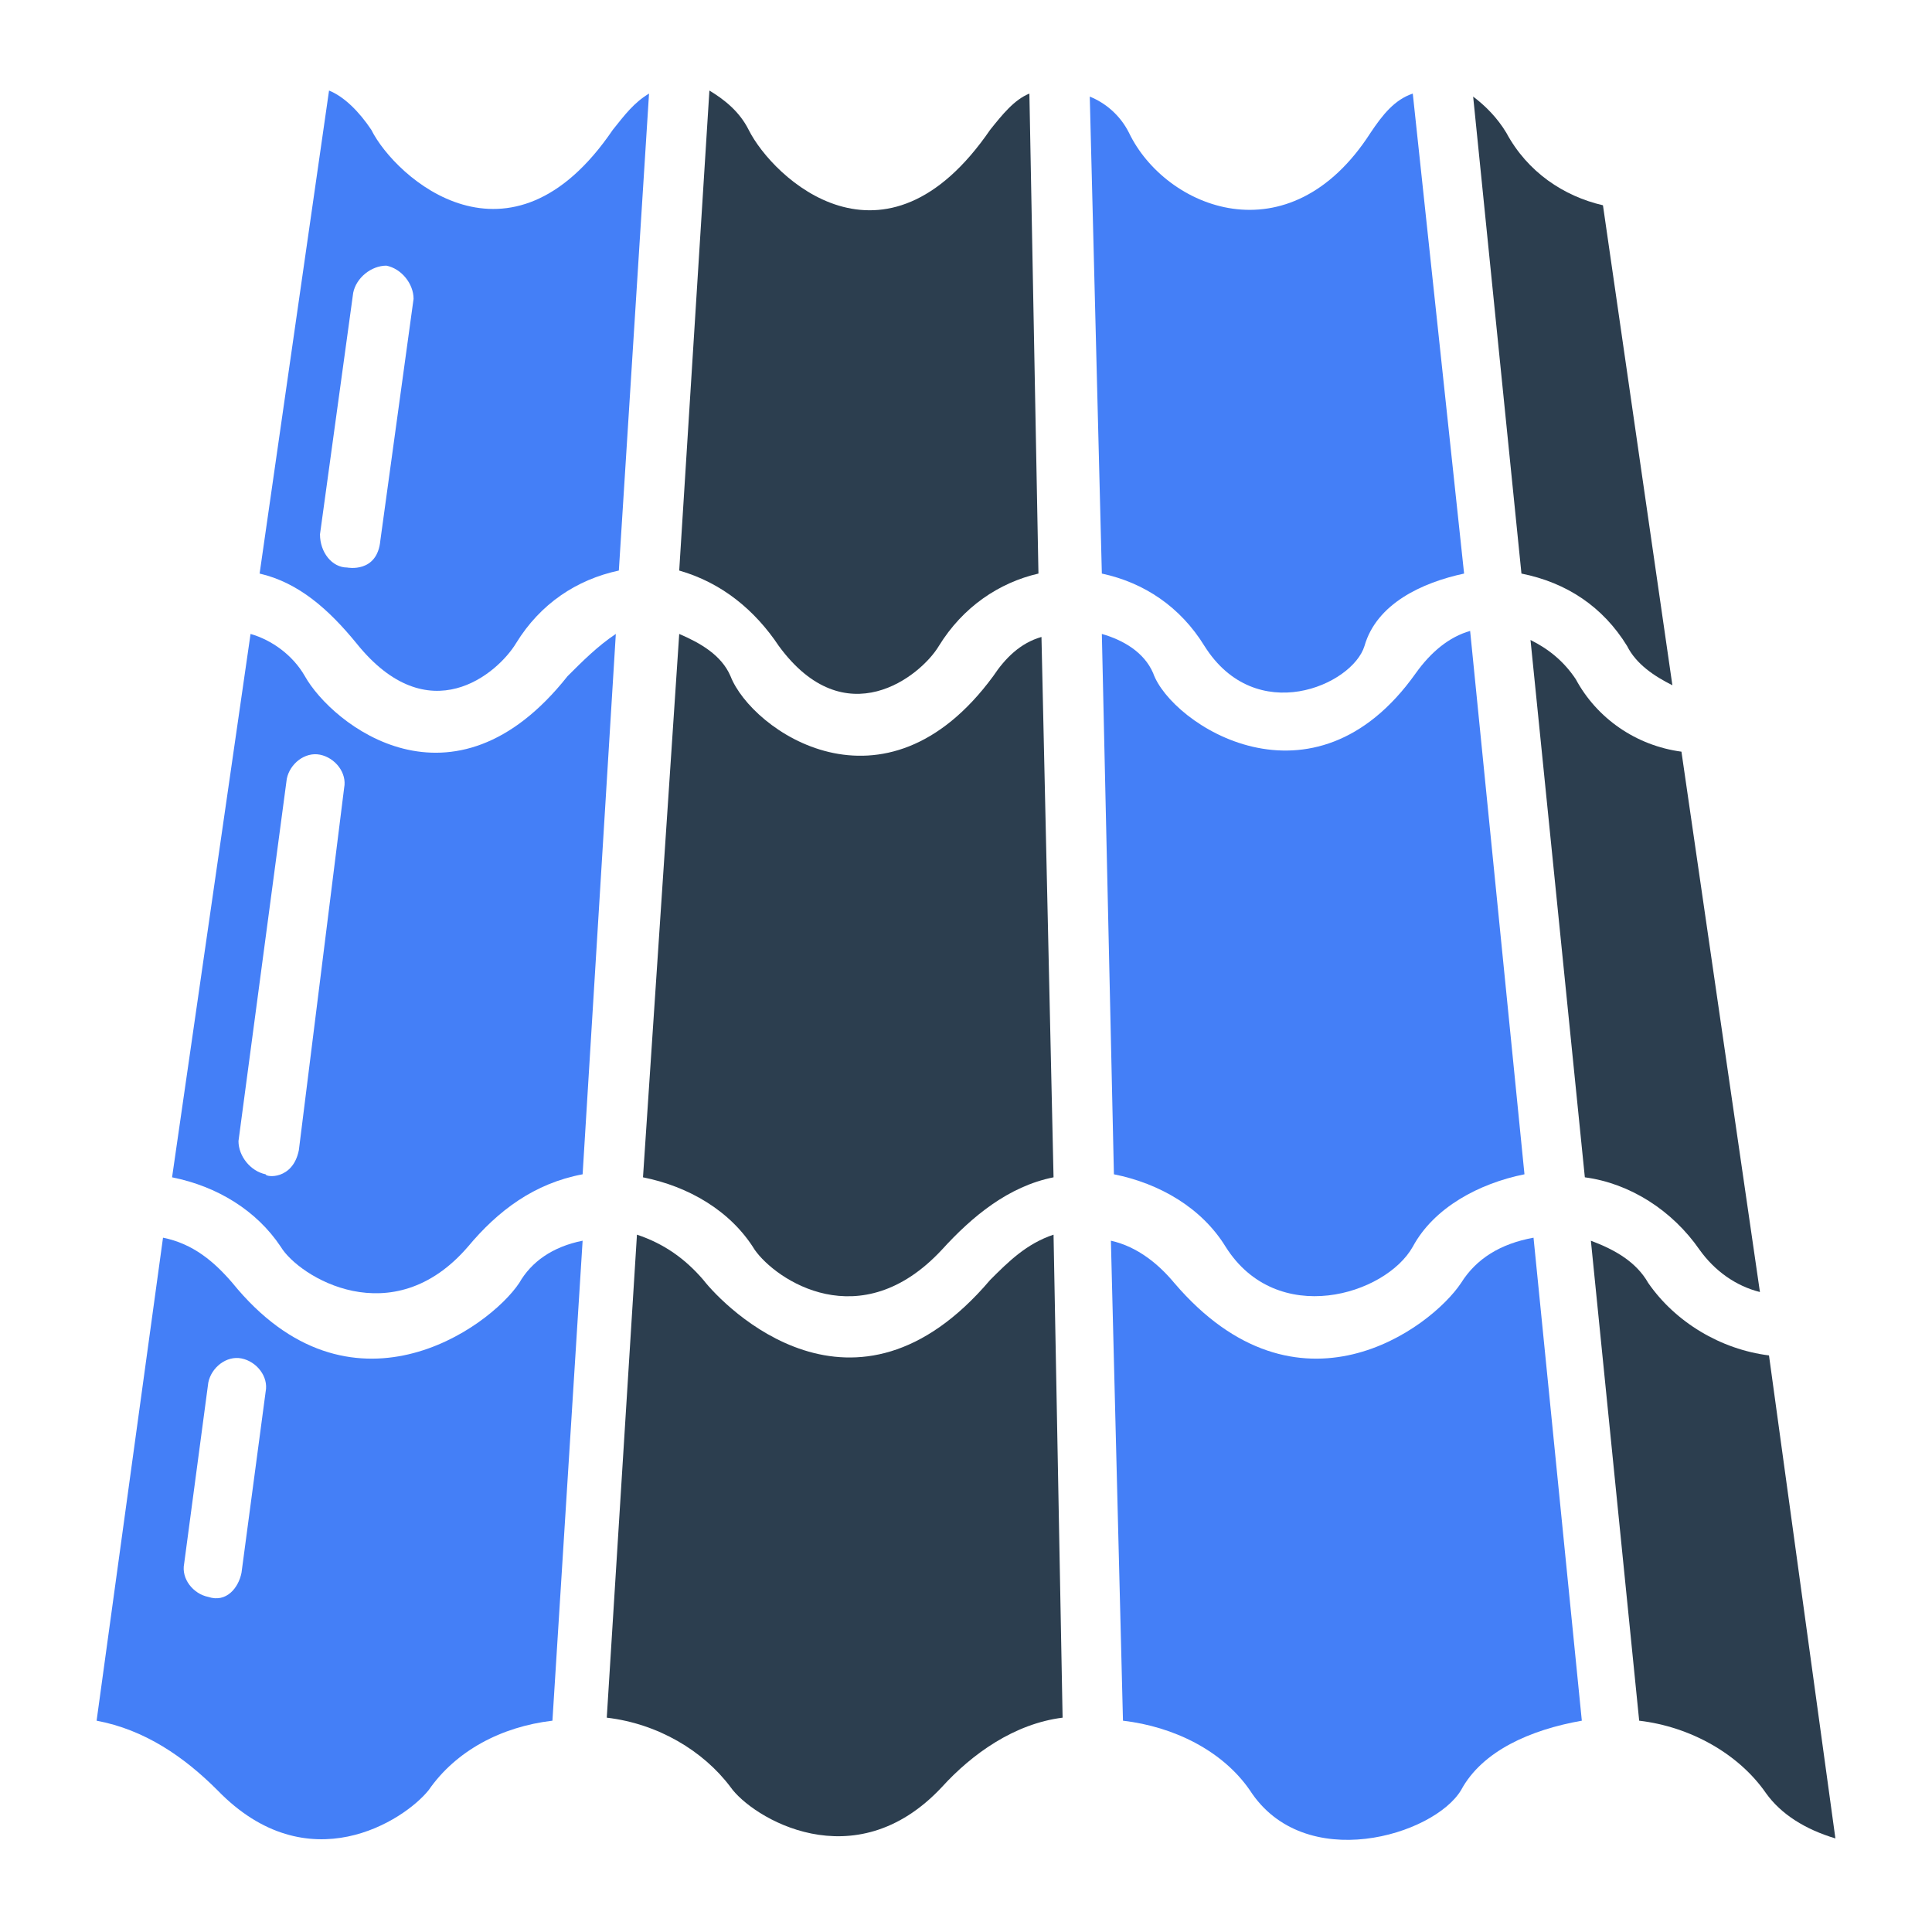
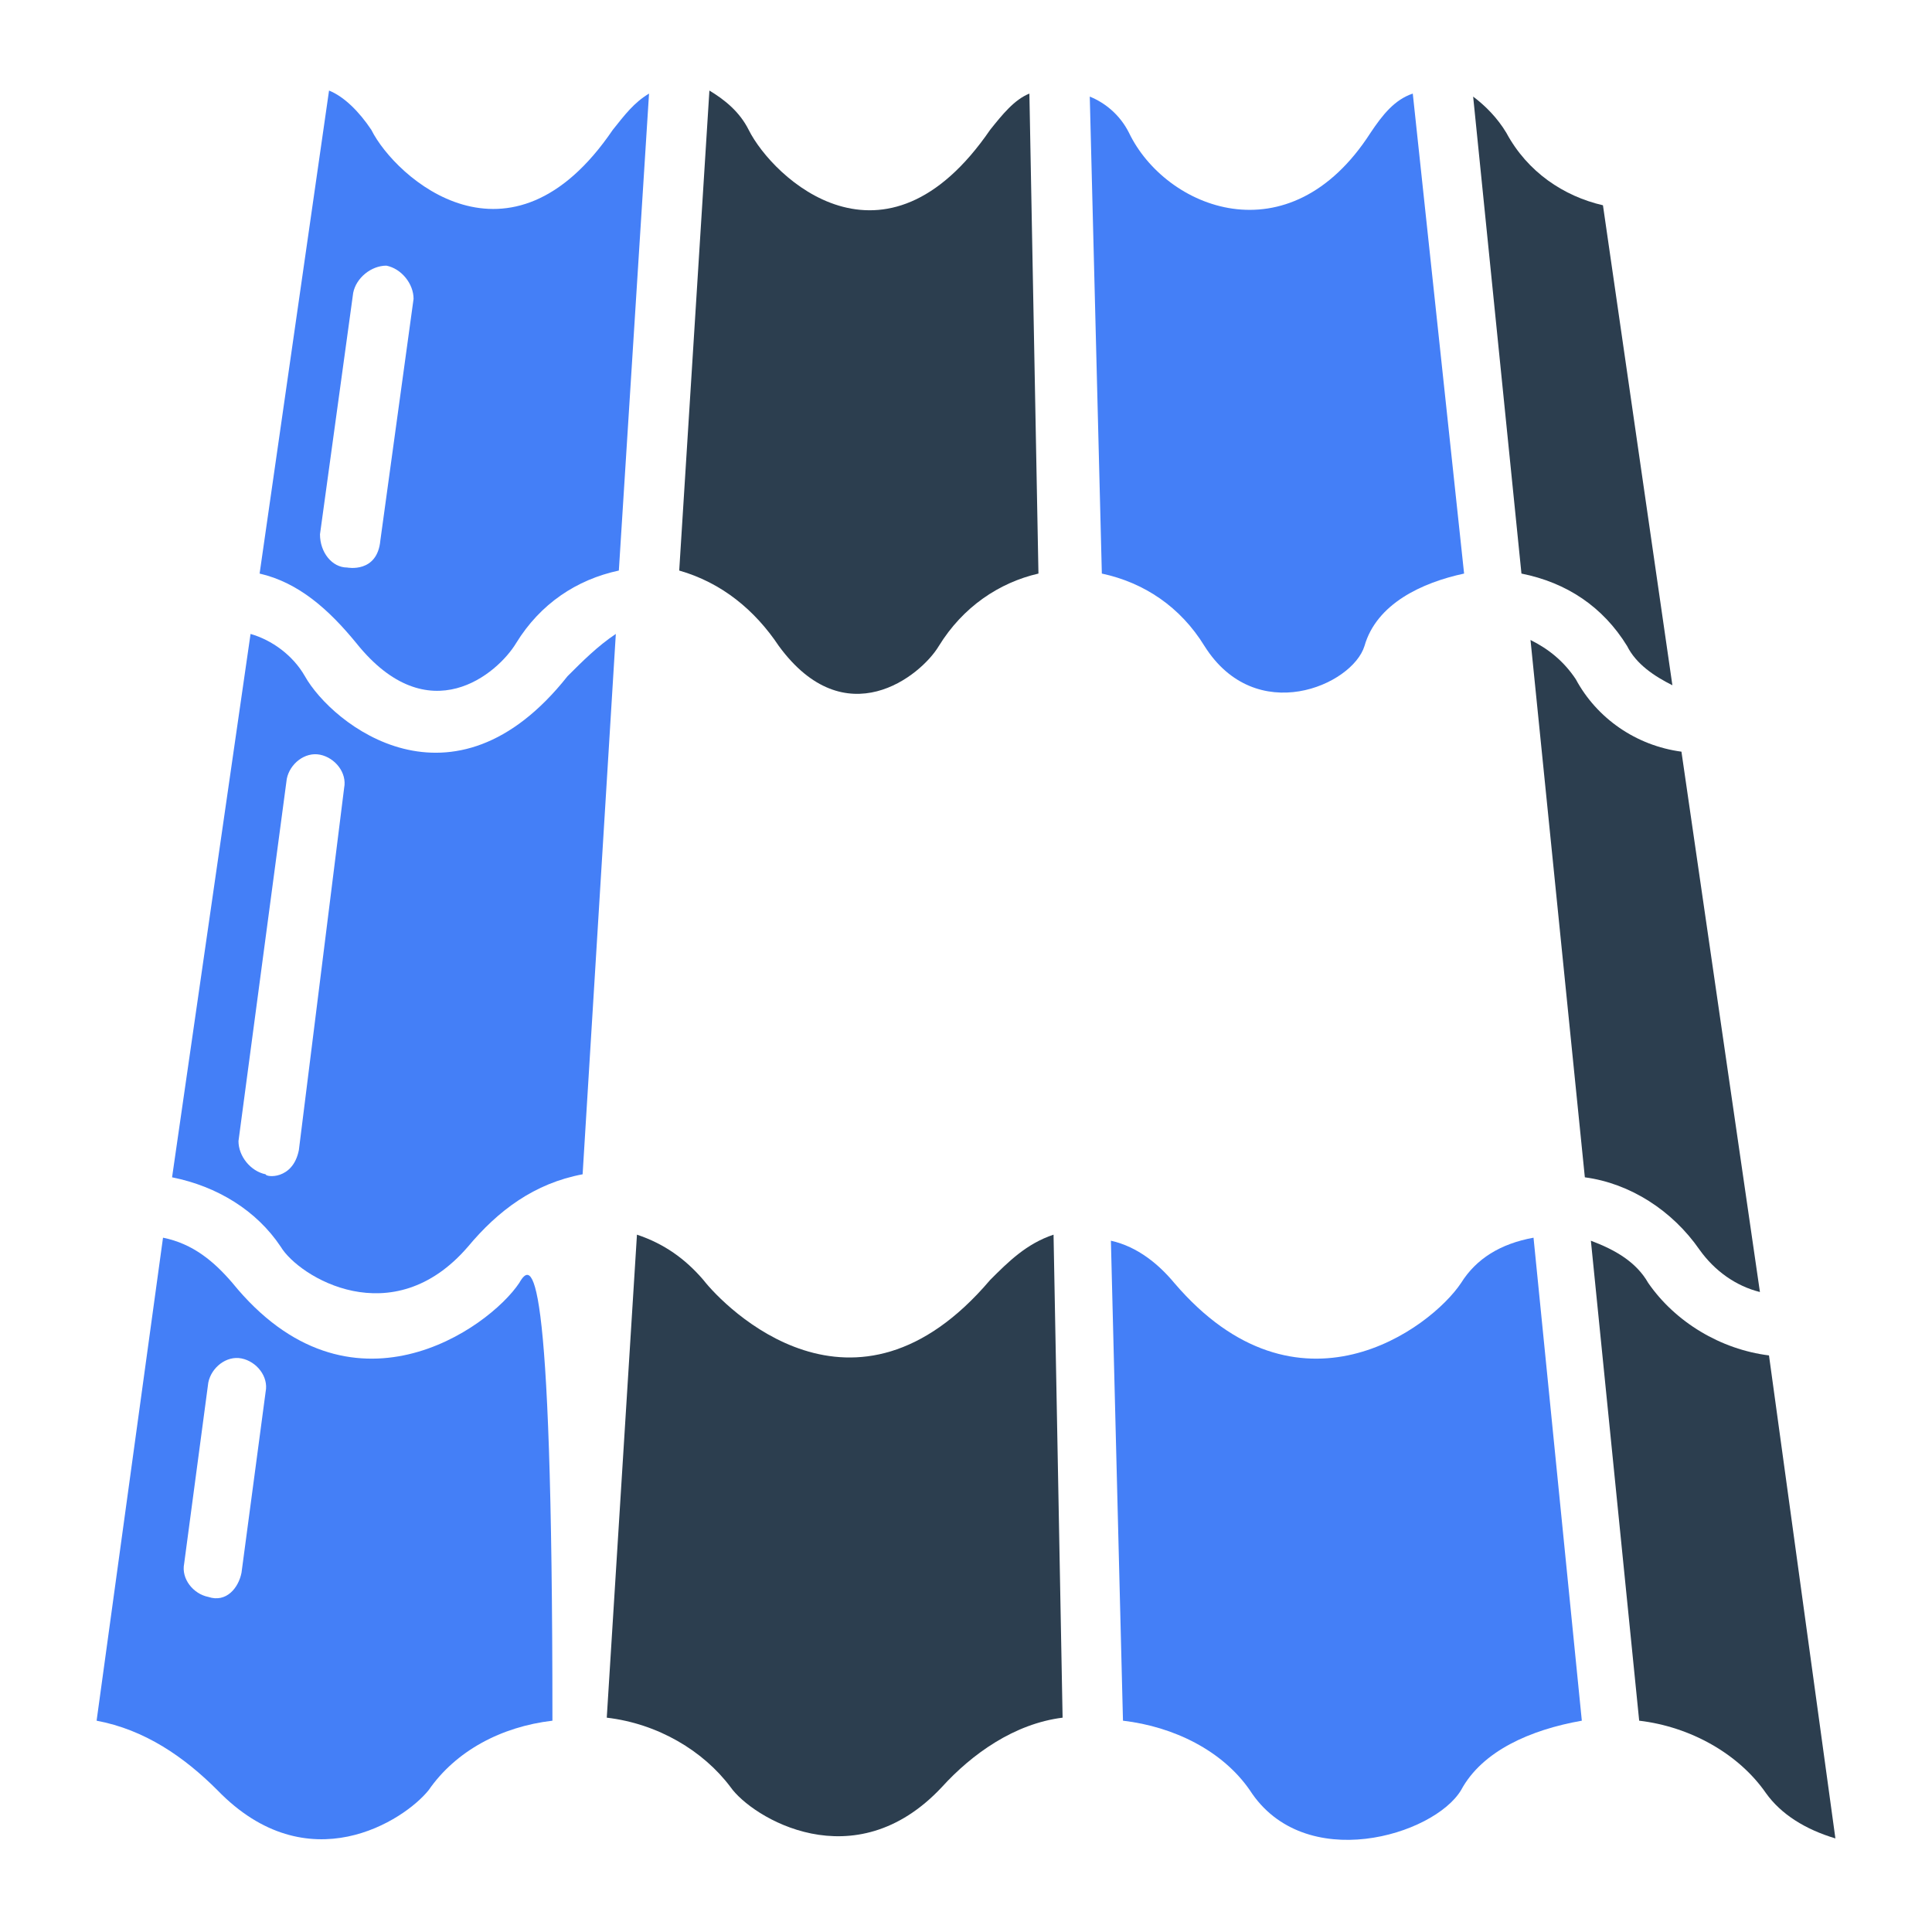
<svg xmlns="http://www.w3.org/2000/svg" width="512" height="512" viewBox="0 0 512 512" fill="none">
  <path d="M262.4 339.199C226.4 381.599 192 346.399 186.4 339.199C181.6 333.599 176 329.599 168.8 327.199L160.8 455.199C174.4 456.799 186.4 463.999 193.6 473.599C199.2 481.599 226.4 498.399 249.6 473.599C257.6 464.799 268.8 456.799 281.6 455.199L279.2 327.199C272 329.599 267.2 334.399 262.4 339.199Z" fill="#2C3E4F" />
-   <path d="M137.6 340C129.6 352 92.8 378.4 61.6 340C56.8 334.4 51.2 329.6 43.2 328L25.6 456C38.4 458.4 48.8 465.6 57.6 474.4C81.6 499.2 107.2 482.4 113.6 474.4C120.8 464 132.8 457.6 146.4 456L154.4 328.8C146.4 330.4 140.8 334.4 137.6 340ZM64 416.8C63.2 420.8 60 424.8 55.2 423.2C51.2 422.4 48 418.4 48.8 414.4L55.2 366.4C56 362.4 60 359.2 64 360C68 360.8 71.2 364.8 70.4 368.8L64 416.8Z" fill="#447FF7" />
+   <path d="M137.6 340C129.6 352 92.8 378.4 61.6 340C56.8 334.4 51.2 329.6 43.2 328L25.6 456C38.4 458.4 48.8 465.6 57.6 474.4C81.6 499.2 107.2 482.4 113.6 474.4C120.8 464 132.8 457.6 146.4 456C146.4 330.4 140.8 334.4 137.6 340ZM64 416.8C63.2 420.8 60 424.8 55.2 423.2C51.2 422.4 48 418.4 48.8 414.4L55.2 366.4C56 362.4 60 359.2 64 360C68 360.8 71.2 364.8 70.4 368.8L64 416.8Z" fill="#447FF7" />
  <path d="M150.4 179.2C120 217.6 88 192 80.8 179.2C77.6 173.6 72 169.6 66.4 168L45.6 312C57.6 314.4 68 320.8 74.4 330.4C79.2 338.4 104 353.6 124 330.4C132 320.8 141.6 313.6 154.4 311.2L163.2 168C158.4 171.2 154.4 175.2 150.4 179.2ZM79.2 304.8C77.6 312.8 70.4 312 70.4 311.2C66.4 310.4 63.2 306.4 63.2 302.4L76 206.4C76.8 202.4 80.8 199.2 84.8 200C88.8 200.8 92 204.8 91.2 208.8L79.2 304.8Z" fill="#447FF7" />
-   <path d="M200 331.2C205.6 339.2 228 354.4 249.6 331.2C257.6 322.4 267.2 314.4 279.2 312L276 168.8C270.4 170.4 266.4 174.4 263.2 179.2C234.4 218.4 199.2 193.6 193.6 179.2C191.2 173.6 185.6 170.4 180 168L170.4 312C182.4 314.4 193.6 320.8 200 331.2Z" fill="#2C3E4F" />
-   <path d="M324.8 330.399C338.4 351.999 367.2 343.199 374.4 330.399C380 319.999 392 313.599 404 311.199L389.6 167.199C384 168.799 379.2 172.799 375.2 178.399C348 216.799 310.4 191.999 305.6 178.399C303.2 172.799 297.6 169.599 292 167.999L295.2 311.199C307.2 313.599 318.4 319.999 324.8 330.399Z" fill="#447FF7" />
  <path d="M387.2 340C379.2 352 344 378.4 311.2 340C307.2 335.2 301.6 330.4 294.4 328.8L297.6 456C311.2 457.6 324 464 331.2 474.4C345.6 496.8 380 486.4 387.2 474.4C392.8 464 405.6 458.4 419.2 456L406.4 328C397.6 329.6 391.2 333.6 387.2 340Z" fill="#447FF7" />
  <path d="M468.8 359.201C456 357.601 444 350.401 436.8 340.001C433.6 334.401 428 331.201 421.6 328.801L434.4 456.001C448 457.601 460.8 464.801 468 475.201C472 480.801 478.4 484.801 486.4 487.201L468.8 359.201Z" fill="#2C3E4F" />
  <path d="M450.4 331.2C454.4 336.8 460 340.8 466.4 342.4L445.6 199.2C433.6 197.6 423.2 190.4 417.6 180C414.4 175.2 410.4 172 405.6 169.6L420 312C432 313.6 443.2 320.8 450.4 331.2Z" fill="#2C3E4F" />
  <path d="M431.2 171.2C433.6 176 438.4 179.2 443.2 181.6L424.8 54.4C414.4 52 404.8 45.6 399.2 35.2C396.8 31.2 393.6 28 390.4 25.6L403.2 152C415.2 154.4 424.8 160.8 431.2 171.2Z" fill="#2C3E4F" />
  <path d="M319.2 171.201C332.8 192.801 358.4 181.601 361.6 171.201C364.8 160.001 376.8 154.401 388 152.001L374.4 24.801C369.6 26.401 366.4 30.401 363.2 35.201C341.6 68.801 308.8 55.201 299.2 35.201C296.8 30.401 292.8 27.201 288.8 25.601L292 152.001C303.2 154.401 312.8 160.801 319.2 171.201Z" fill="#447FF7" />
  <path d="M206.4 171.2C224 195.2 244 179.2 248.8 171.2C255.2 160.8 264.8 154.4 275.2 152L272.8 24.8C268.8 26.4 265.6 30.4 262.4 34.4C234.4 75.2 204.8 47.2 198.4 34.4C196 29.6 192 26.4 188 24L180 151.2C191.2 154.4 200 161.6 206.4 171.2Z" fill="#2C3E4F" />
  <path d="M94.4 170.4C113.6 194.4 132 178.4 136.8 170.4C143.2 160 152.8 153.6 164 151.2L172 24.8C168 27.2 165.6 30.4 162.4 34.4C135.2 74.4 104.8 47.2 98.4 34.4C95.2 29.6 91.2 25.6 87.2 24L68.8 152C79.2 154.4 87.2 161.6 94.4 170.4ZM84.8 141.6L93.6 77.6C94.4 73.6 98.4 70.4 102.4 70.4C106.4 71.2 109.6 75.2 109.6 79.2L100.8 143.2C100 152 92 150.4 92 150.4C88 150.4 84.8 146.4 84.8 141.6Z" fill="#447FF7" />
</svg>